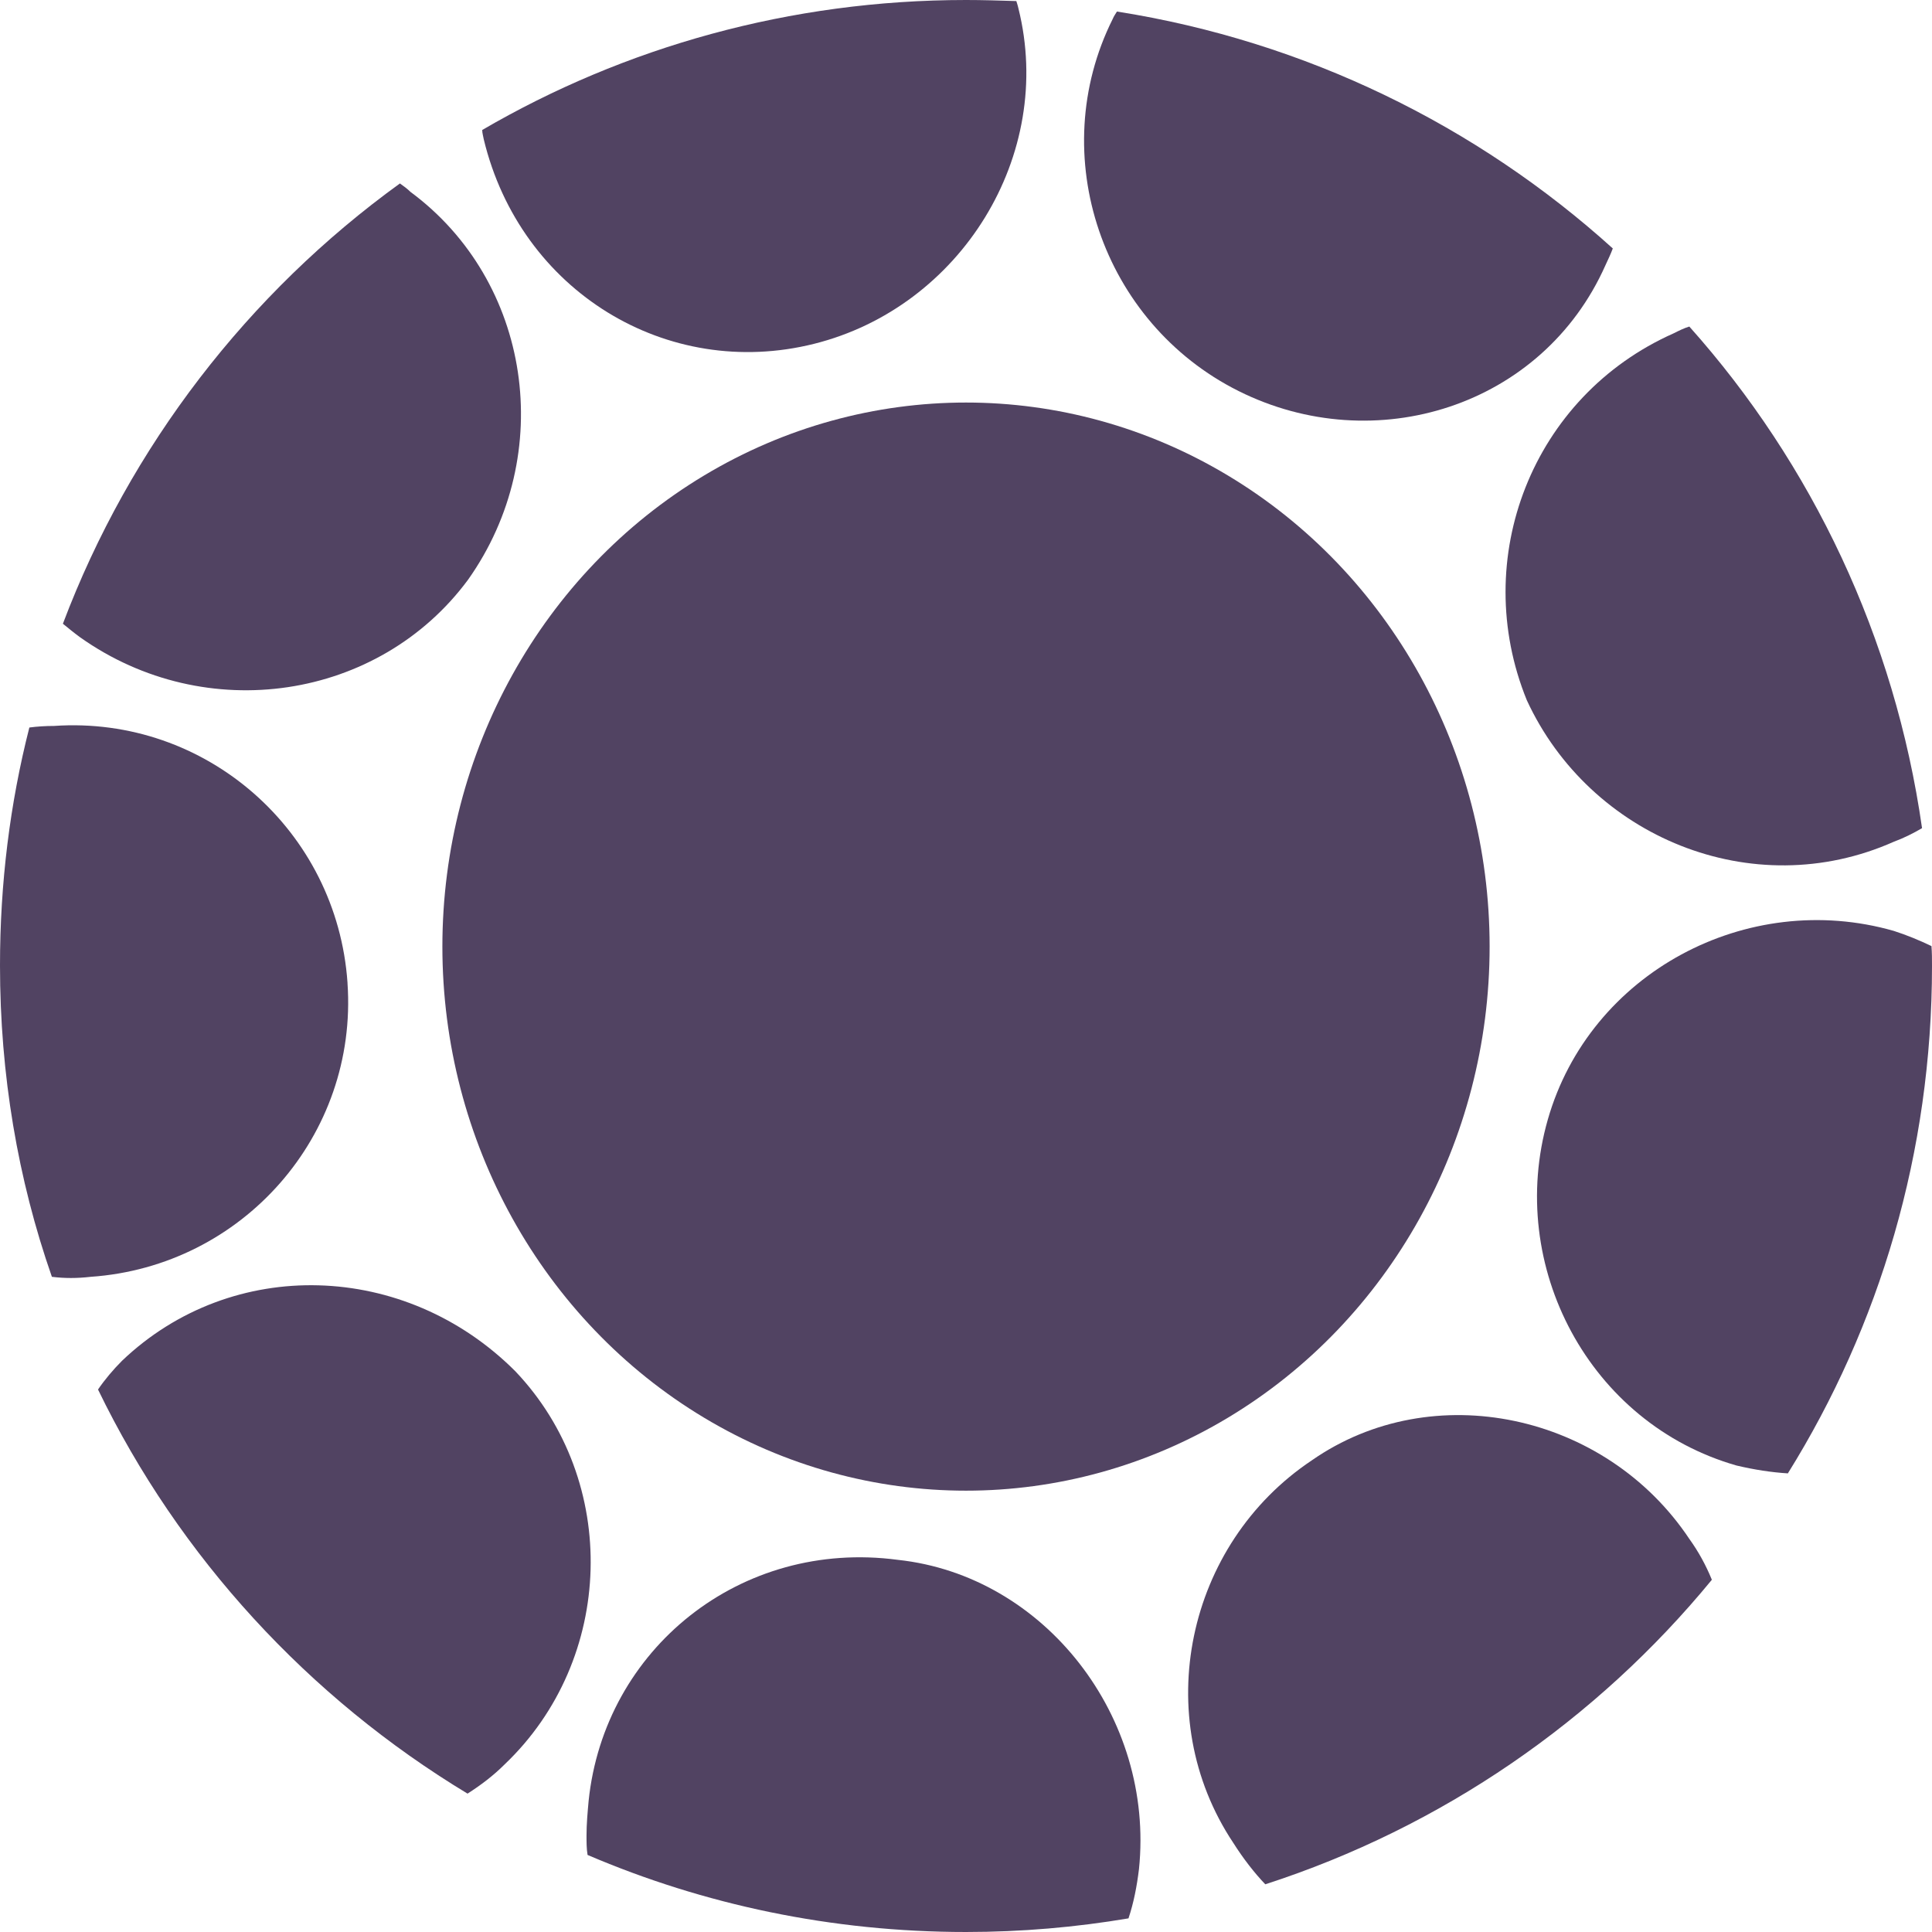
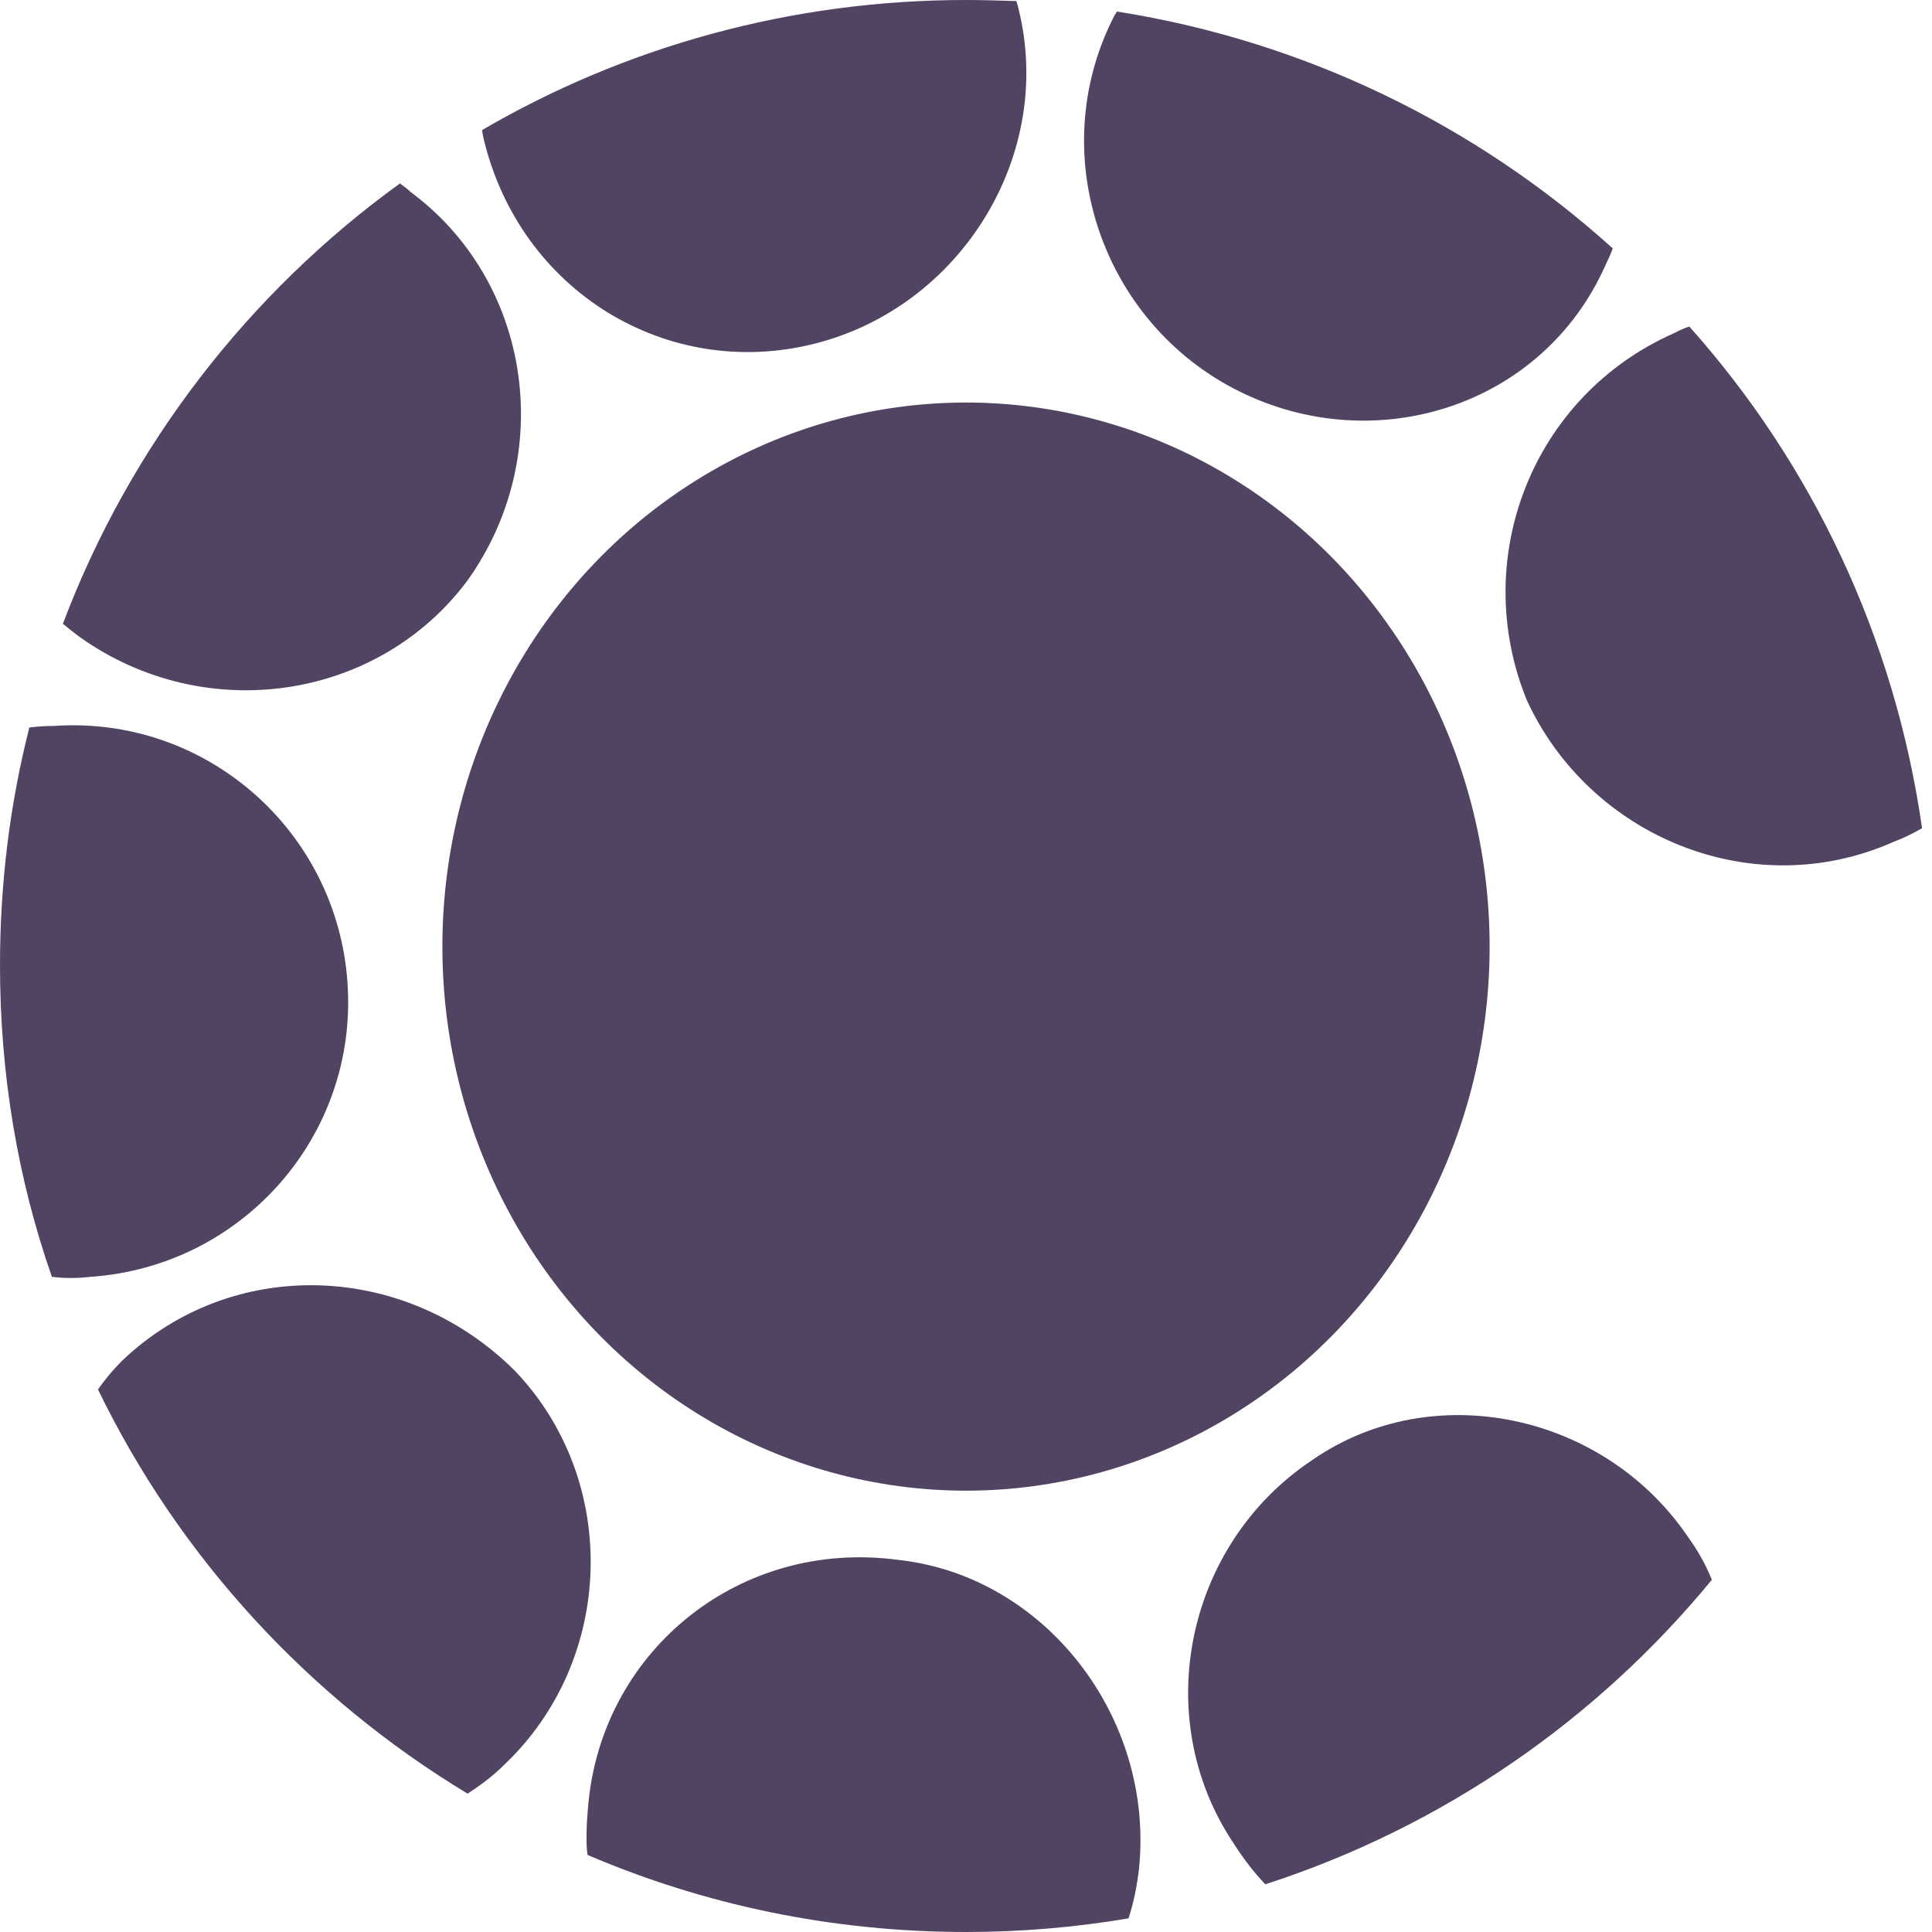
<svg xmlns="http://www.w3.org/2000/svg" viewBox="0 0 36.86 36.86" id="Layer_2">
  <defs>
    <style>.cls-1{fill:#514362;stroke-width:0px;}</style>
  </defs>
  <g id="Layer_2-2">
    <ellipse ry="10.38" rx="9.99" cy="18.06" cx="18.43" class="cls-1" />
    <path d="m6.63,18.76c.2,2.9-2,5.4-4.9,5.6-.26.03-.5.03-.74,0-.65-1.86-.99-3.86-.99-5.94,0-1.57.19-3.09.56-4.54.15-.02.31-.03.47-.03,2.9-.2,5.4,2,5.6,4.9Z" class="cls-1" />
    <path d="m8.93,11.06c-1.7,2.3-5,2.8-7.4,1.1-.11-.08-.22-.17-.33-.26,1.28-3.39,3.54-6.31,6.43-8.4.07.05.14.1.2.16,2.3,1.7,2.8,5,1.1,7.4Z" class="cls-1" />
    <path d="m9.63,33.66c-.22.22-.46.4-.71.56-3.03-1.83-5.5-4.51-7.05-7.71.13-.19.29-.38.46-.55,2.1-2,5.4-1.9,7.5.2,2,2.1,1.9,5.5-.2,7.5Z" class="cls-1" />
    <path d="m15.53,6.56c-2.8.7-5.6-1-6.3-3.9-.01-.06-.03-.12-.03-.18C11.91.9,15.07,0,18.43,0c.32,0,.63.01.95.02h.01s.03.09.04.14c.7,2.8-1.1,5.7-3.9,6.4Z" class="cls-1" />
    <path d="m21.73,35.66c-.04.33-.1.64-.2.94-1.01.17-2.04.26-3.1.26-2.56,0-5-.52-7.22-1.47-.02-.12-.02-.24-.02-.37,0-.22.02-.44.04-.66.3-2.9,2.9-5,5.9-4.6,2.8.3,4.9,3,4.6,5.9Z" class="cls-1" />
    <path d="m30.77,4.74c-.04.11-.09.21-.14.32-1.2,2.7-4.4,3.7-7,2.4-2.6-1.3-3.7-4.5-2.4-7.1.02-.05.05-.09.08-.14,3.61.57,6.87,2.18,9.46,4.52Z" class="cls-1" />
    <path d="m32.66,30.14c-2.2,2.68-5.15,4.72-8.52,5.81-.21-.22-.42-.49-.61-.79-1.6-2.4-.9-5.7,1.5-7.3,2.3-1.6,5.6-.9,7.2,1.5.18.25.32.51.43.78Z" class="cls-1" />
    <path d="m36.67,15.8c-.17.1-.35.19-.54.26-2.7,1.2-5.8-.1-7-2.7-1.1-2.7.1-5.8,2.8-7,.1-.05.2-.1.3-.13,2.34,2.62,3.92,5.93,4.44,9.57Z" class="cls-1" />
-     <path d="m36.86,18.43c0,3.55-1,6.87-2.75,9.68-.32-.02-.64-.07-.98-.15-2.8-.8-4.4-3.8-3.6-6.6.8-2.8,3.8-4.4,6.6-3.6.25.08.49.18.72.29.01.13.01.25.01.38Z" class="cls-1" />
  </g>
</svg>